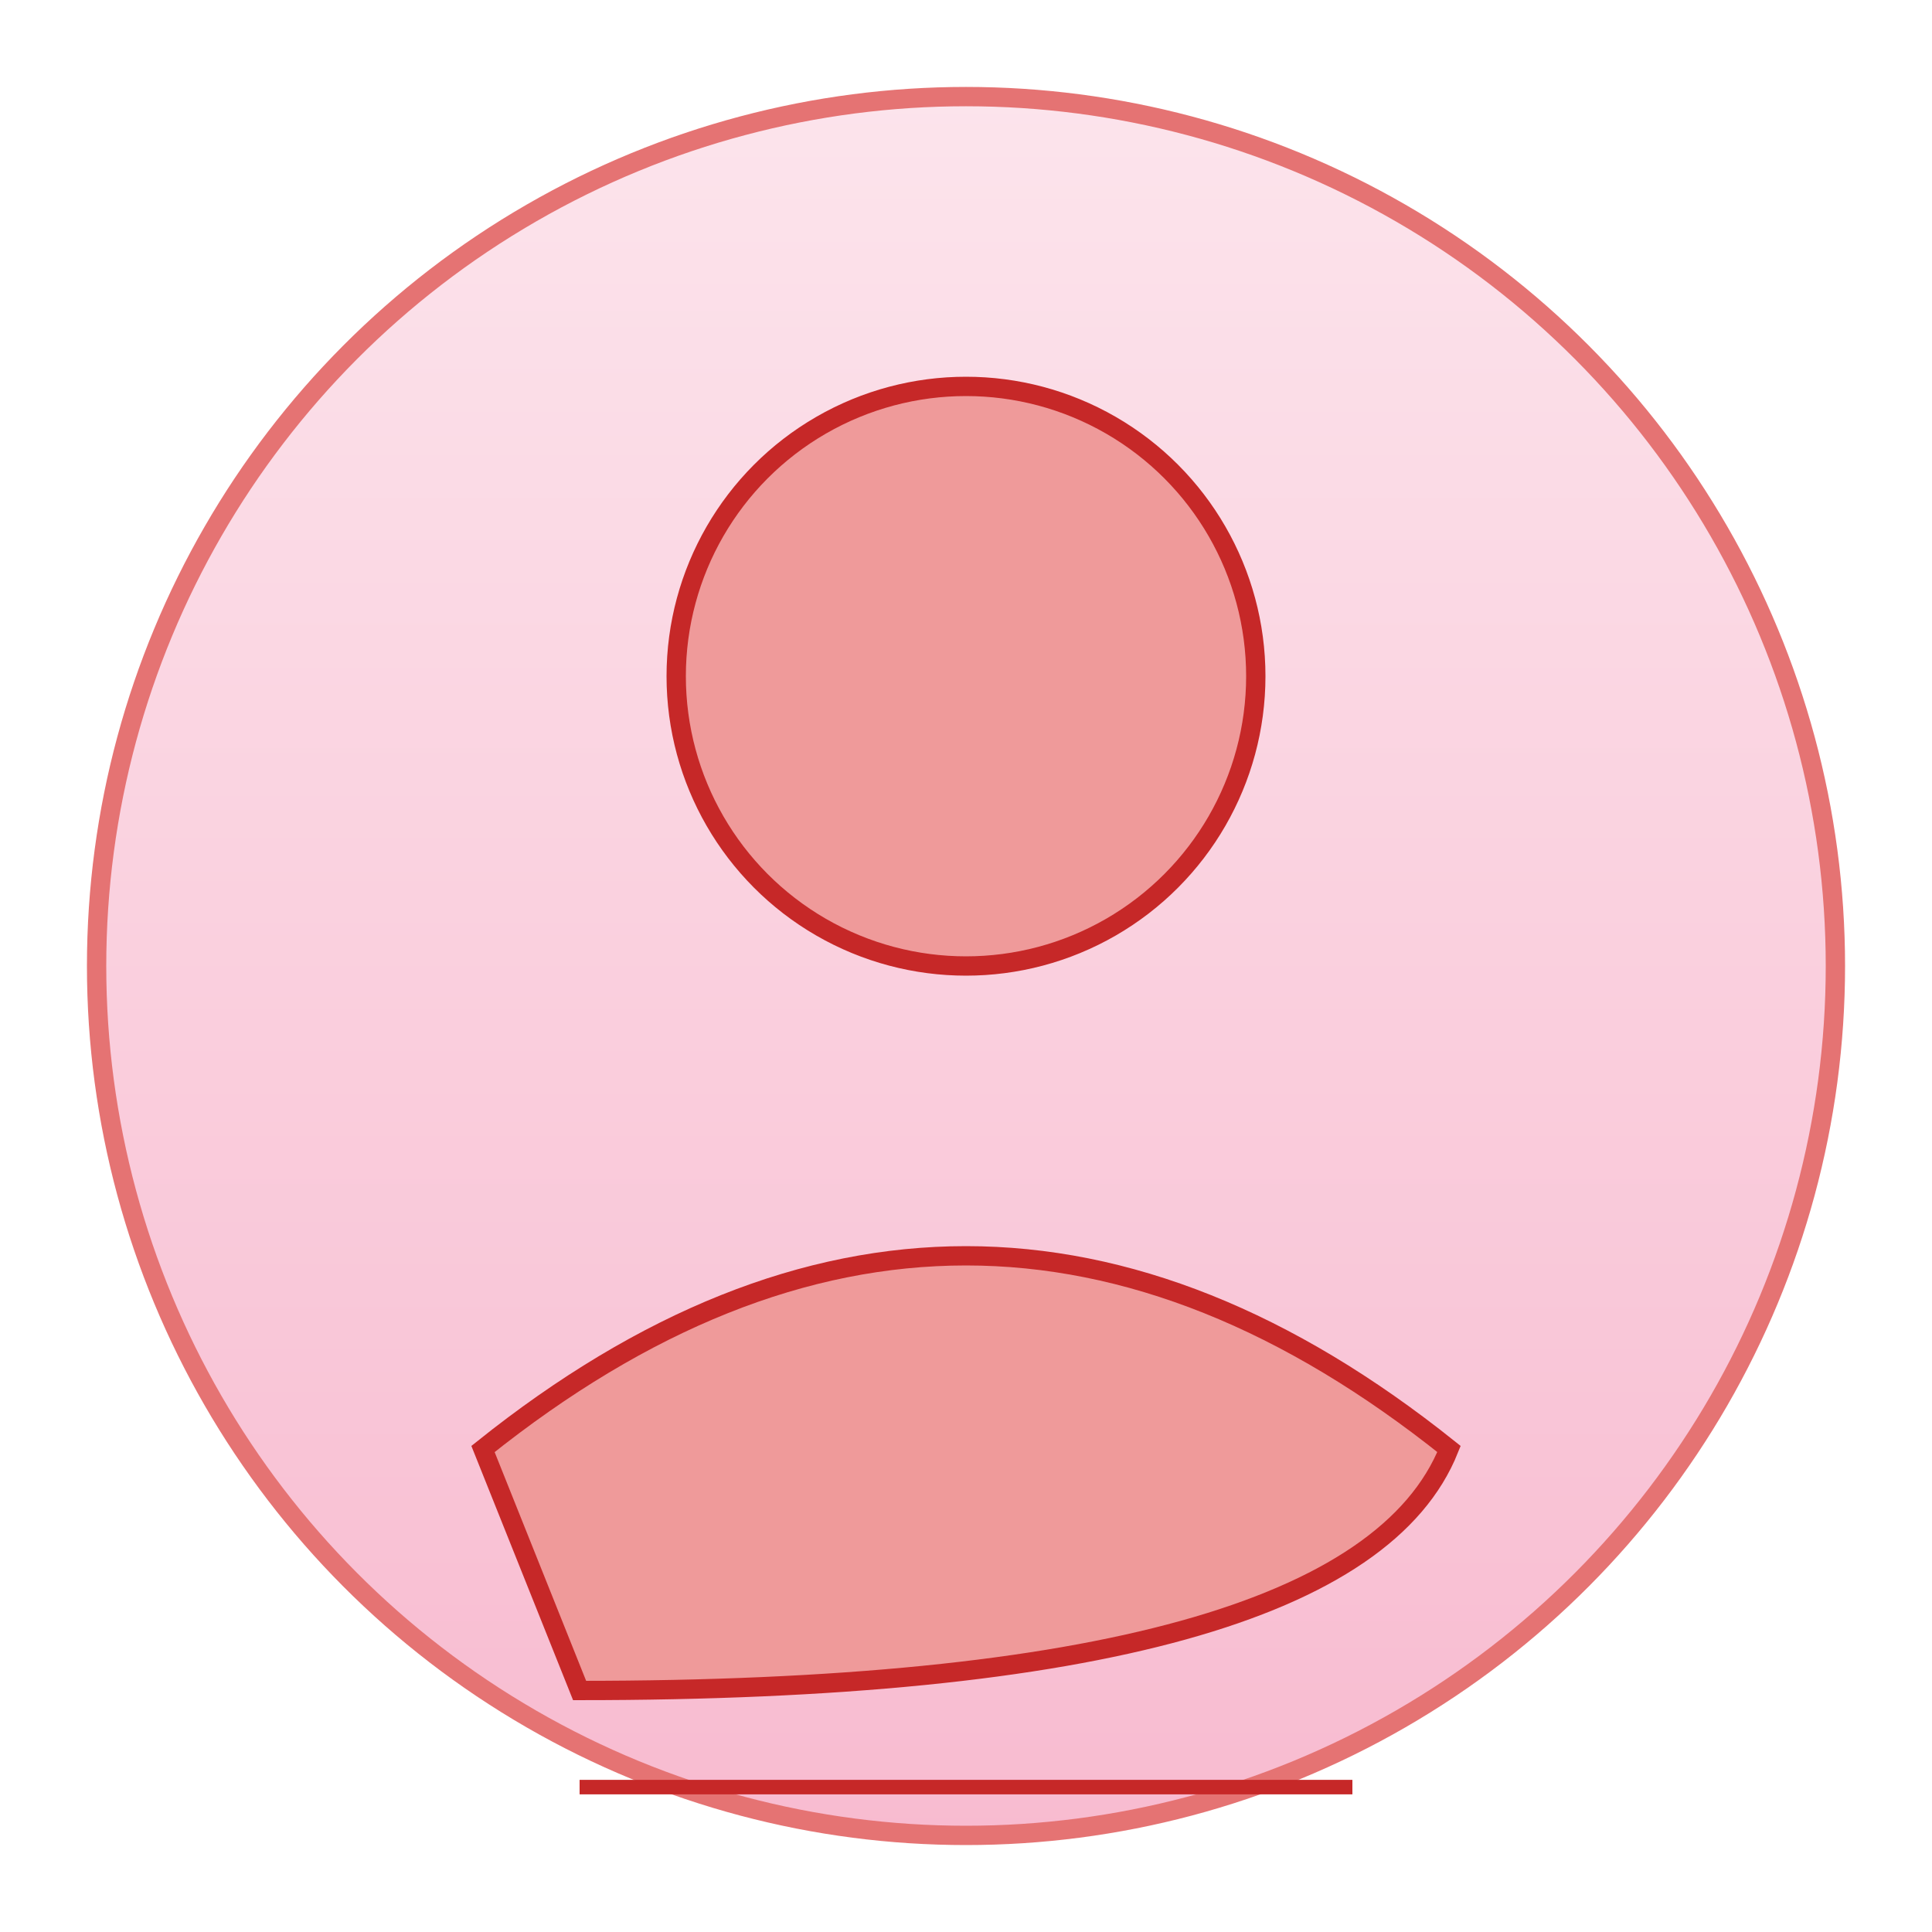
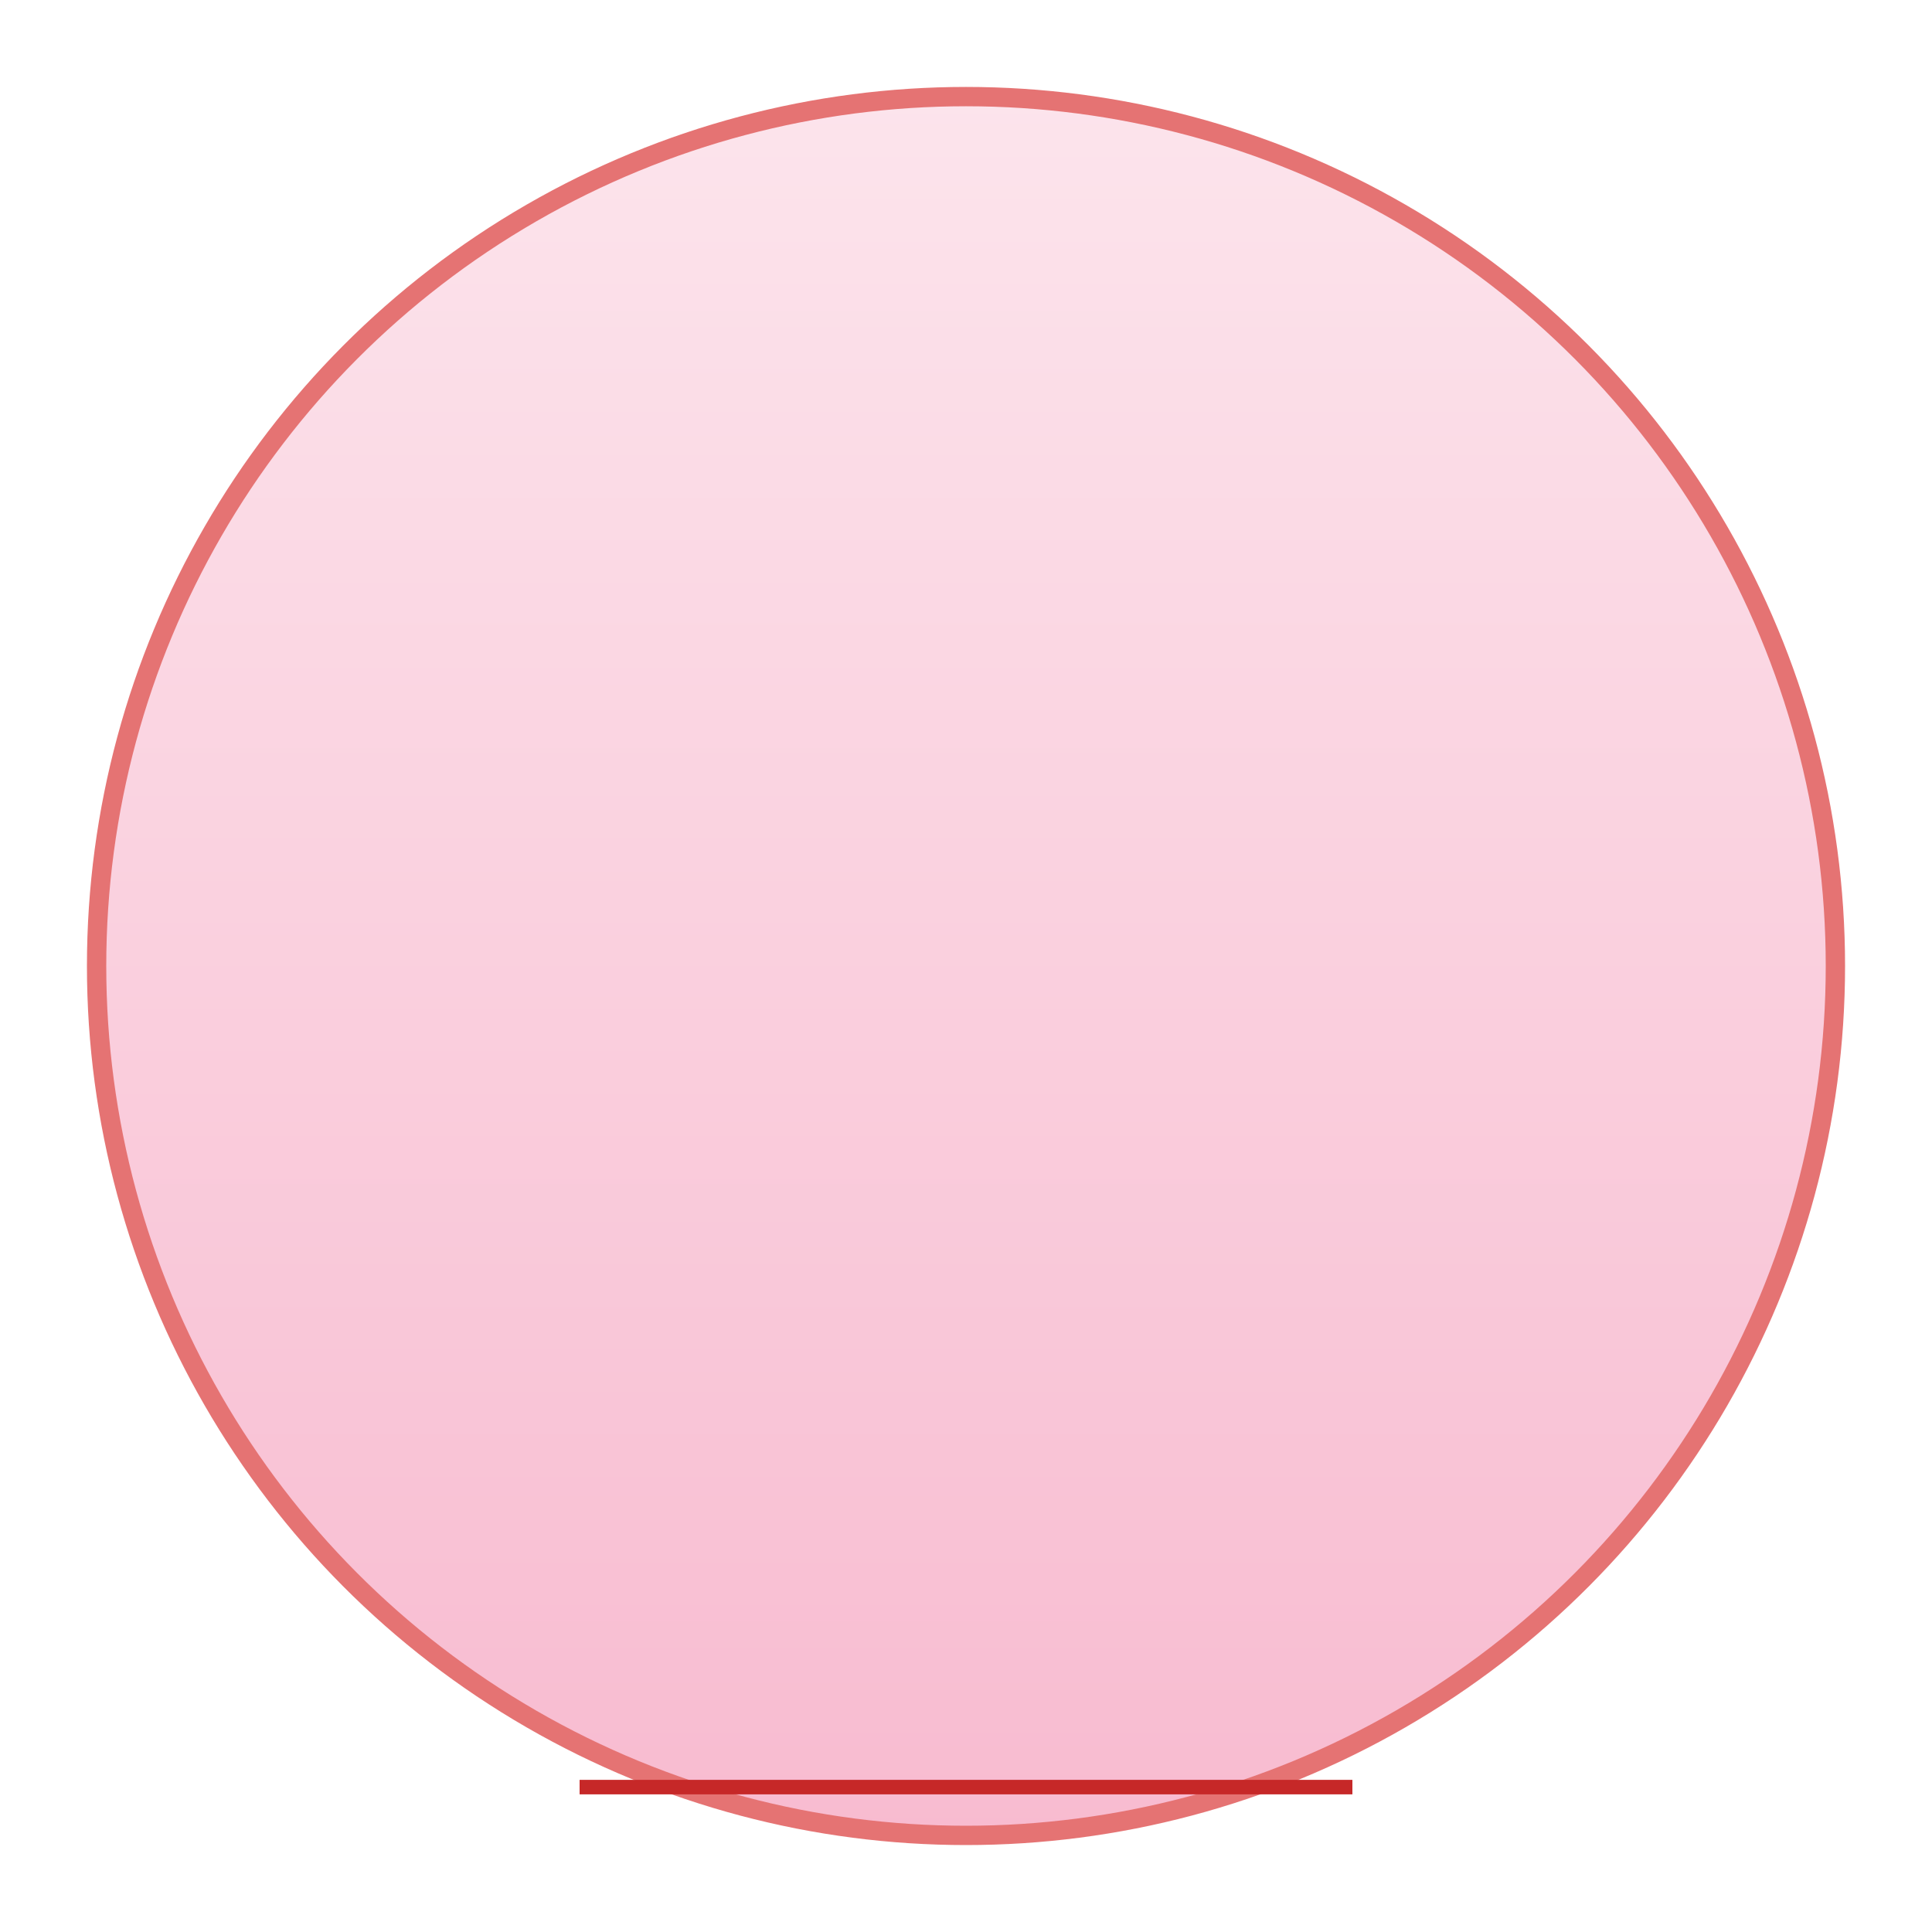
<svg xmlns="http://www.w3.org/2000/svg" width="20" height="20" viewBox="0 0 200 200">
  <defs>
    <linearGradient id="redGradient" x1="0" y1="0" x2="0" y2="1">
      <stop offset="0%" stop-color="#fce4ec" />
      <stop offset="100%" stop-color="#f8bbd0" />
    </linearGradient>
    <filter id="softShadow" x="-10%" y="-10%" width="120%" height="120%">
      <feDropShadow dx="2" dy="2" stdDeviation="3" flood-color="#d48c8c" />
    </filter>
  </defs>
  <circle cx="100" cy="100" r="90" fill="url(#redGradient)" stroke="#e57373" stroke-width="2" filter="url(#softShadow)" />
-   <circle cx="100" cy="70" r="30" fill="#ef9a9a" stroke="#c62828" stroke-width="2" />
-   <path d="M50 150 Q100 110 150 150 Q140 175 60 175 Z" fill="#ef9a9a" stroke="#c62828" stroke-width="2" />
  <line x1="60" y1="185" x2="140" y2="185" stroke="#c62828" stroke-width="1.5" />
</svg>